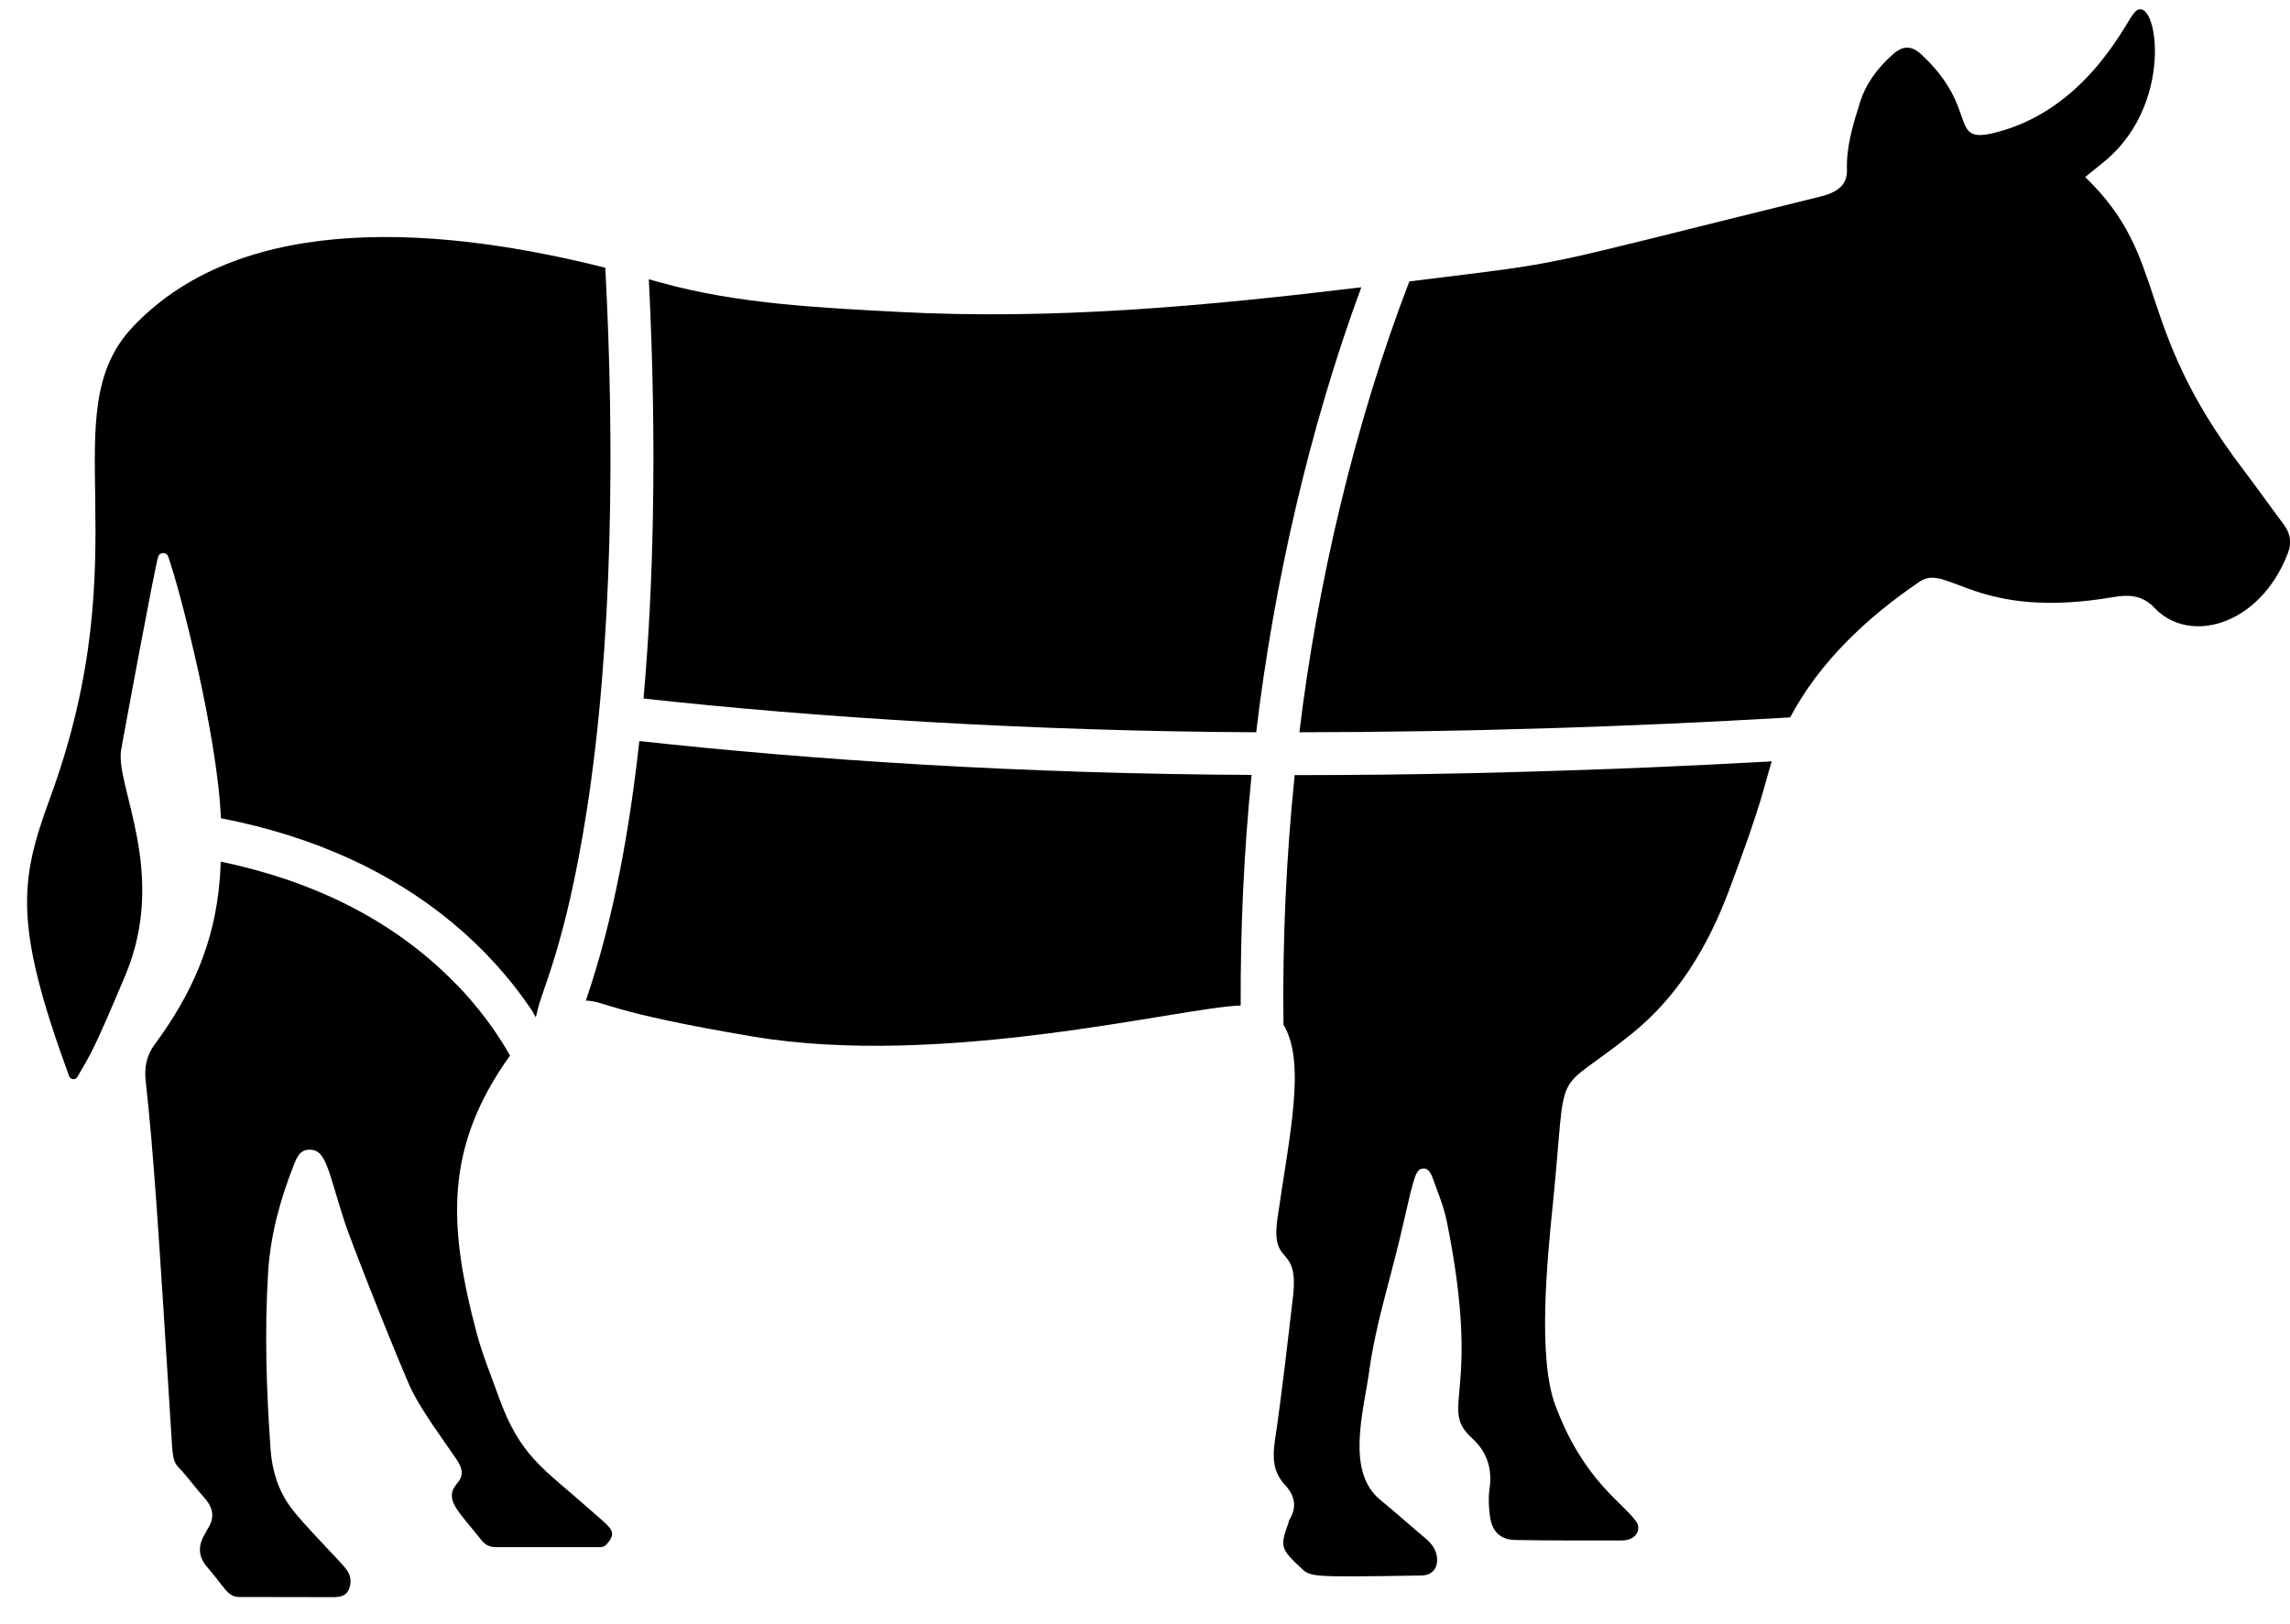
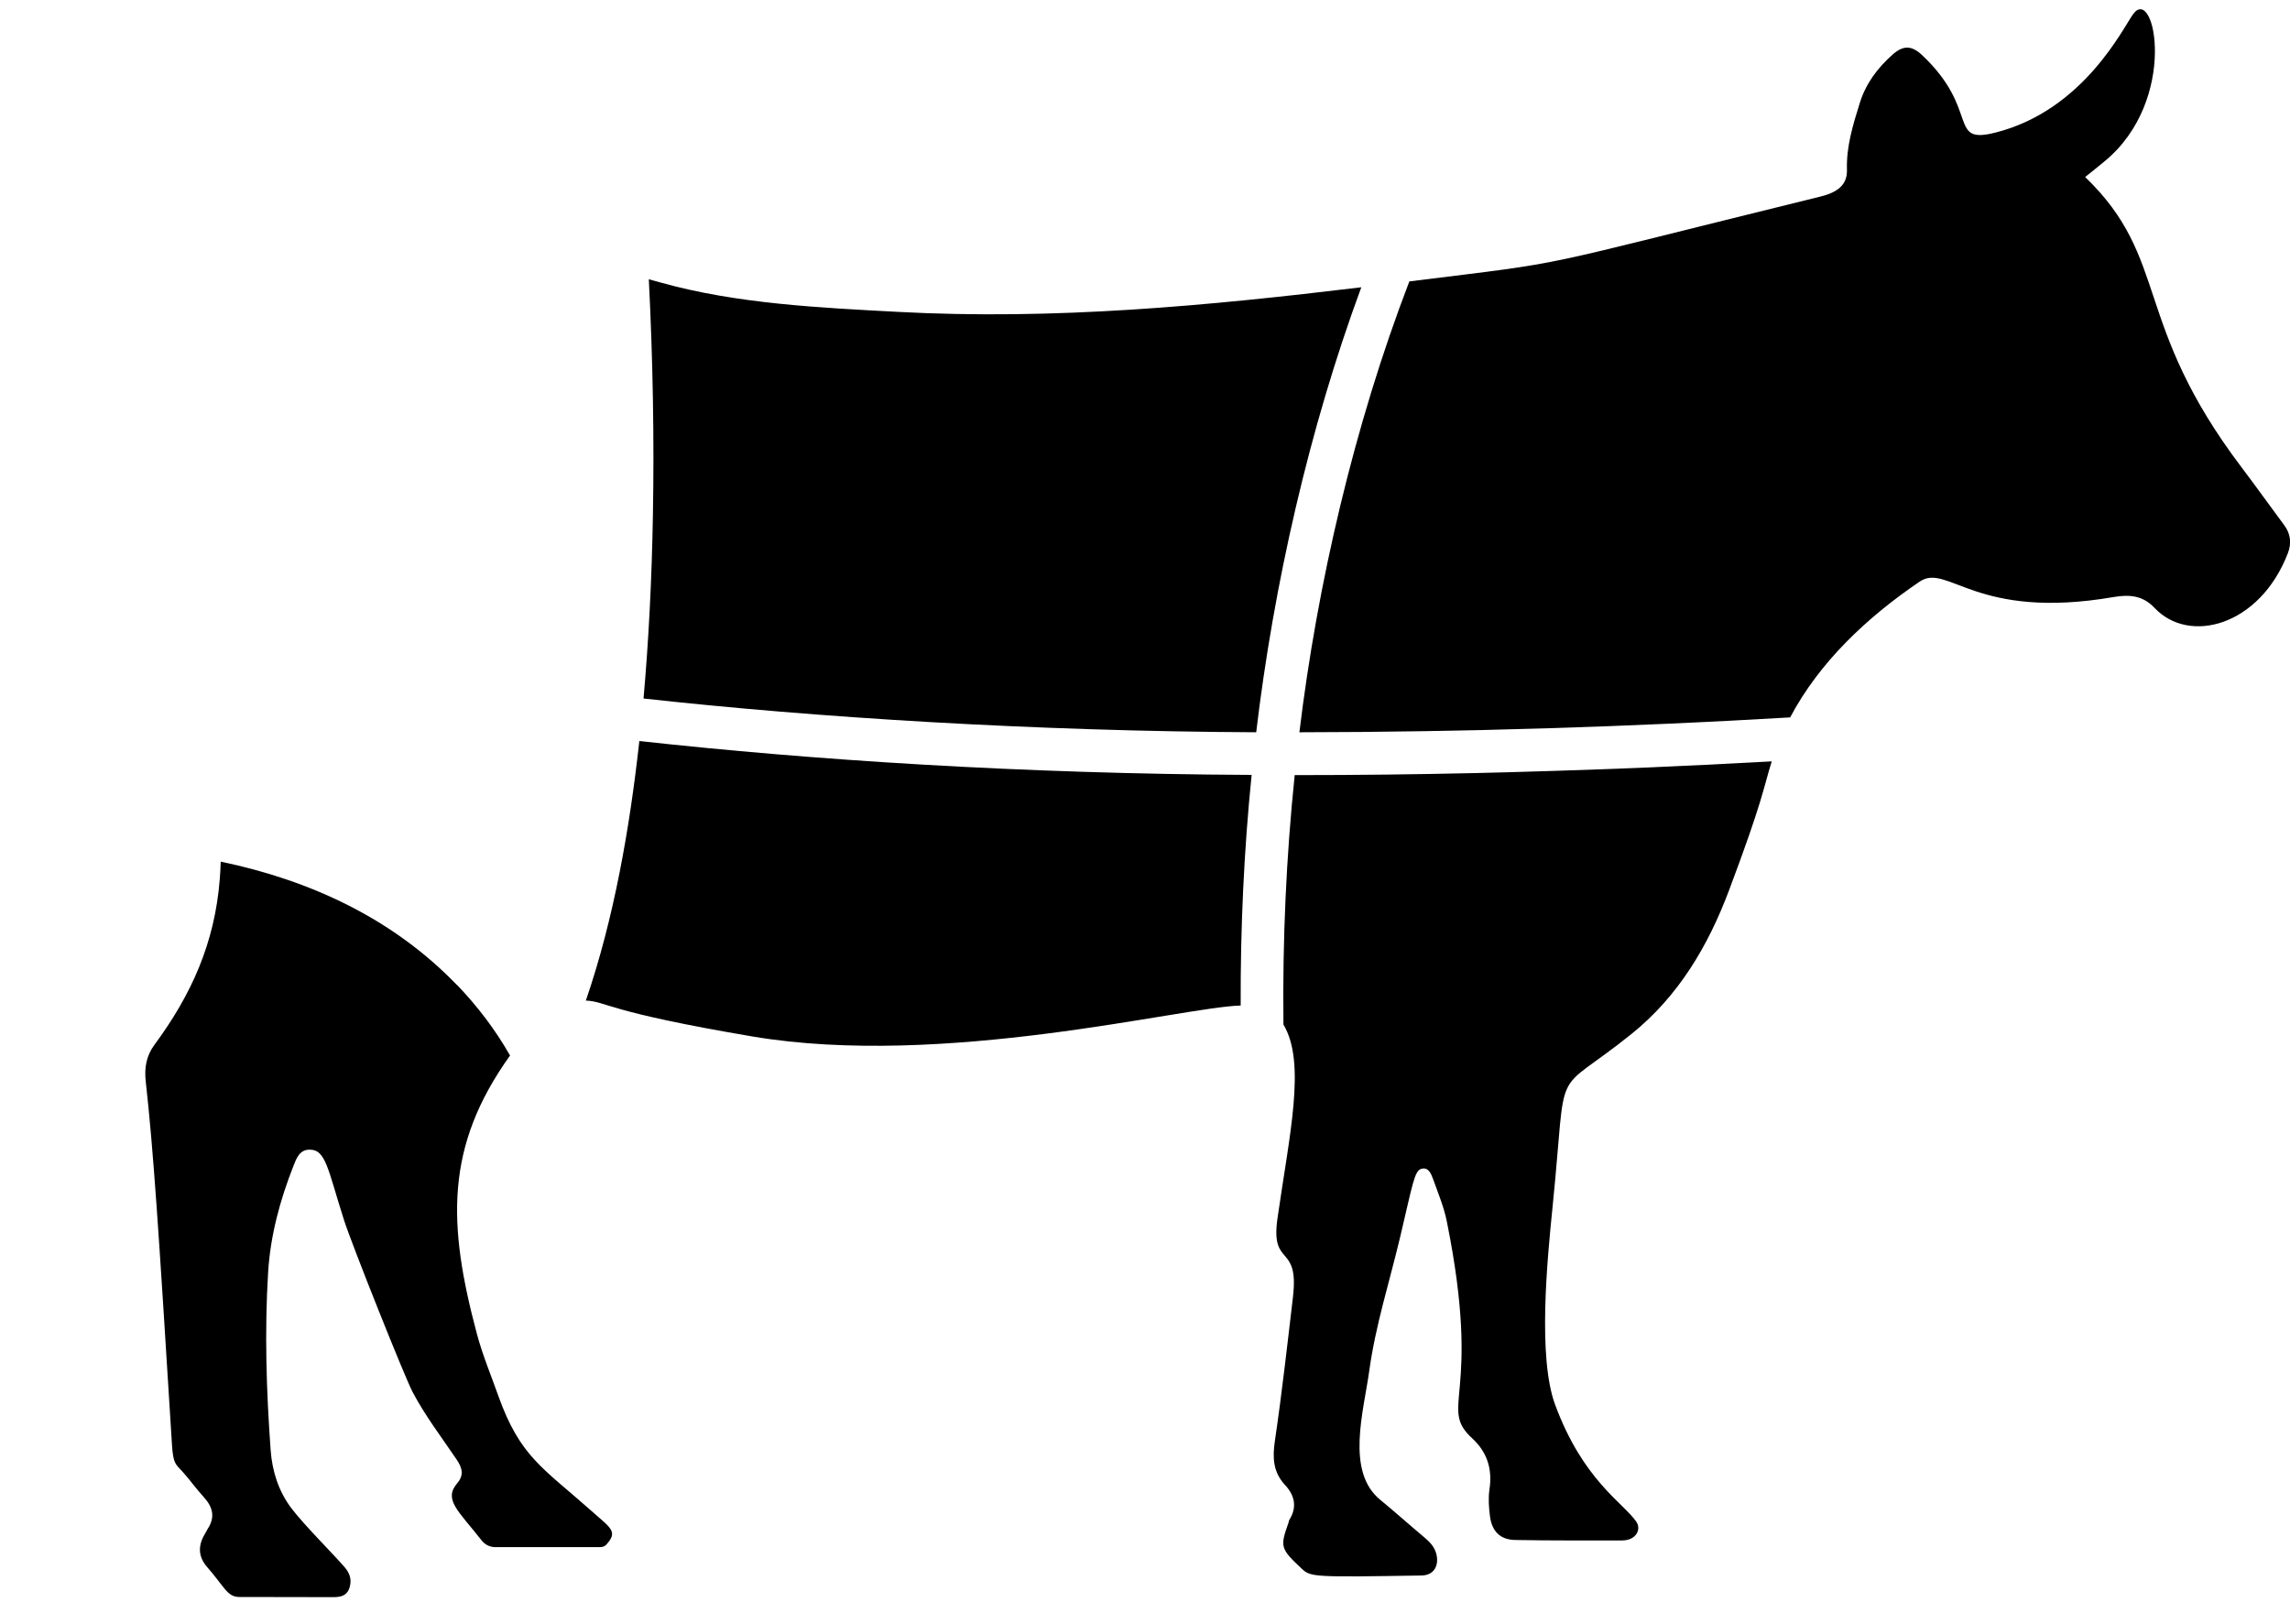
<svg xmlns="http://www.w3.org/2000/svg" width="55" height="39" viewBox="0 0 55 39" fill="none">
  <g clip-path="url(#clip0_560_401)">
    <path d="M30.175 17.588C24.806 17.563 19.576 17.233 15.456 16.777C15.578 15.405 15.654 13.929 15.681 12.384C15.715 10.558 15.681 8.65 15.583 6.708C15.683 6.735 15.784 6.761 15.882 6.79C17.699 7.297 19.692 7.391 21.57 7.491C25.322 7.692 29.001 7.346 32.695 6.9C31.443 10.286 30.588 14.068 30.171 17.588H30.175Z" fill="black" />
-     <path d="M12.79 24.291C11.681 22.637 10.154 21.434 8.431 20.639C7.482 20.202 6.435 19.871 5.306 19.653C5.223 17.684 4.344 14.23 4.04 13.369C4 13.253 3.837 13.255 3.799 13.371C3.716 13.626 2.955 17.744 2.91 18.007C2.761 18.883 4.049 20.963 3.006 23.436C2.216 25.311 2.18 25.307 1.859 25.865C1.812 25.945 1.692 25.936 1.66 25.847C0.319 22.188 0.473 21.157 1.198 19.179C3.417 13.143 1.218 9.931 3.196 7.844C5.888 5.007 10.746 5.476 14.538 6.431C14.538 6.449 14.538 6.464 14.54 6.482C14.759 10.594 14.726 15.443 14.083 19.528C13.574 22.755 12.996 23.805 12.906 24.289L12.868 24.436L12.786 24.289L12.79 24.291Z" fill="black" />
    <path d="M31.208 17.59C31.633 14.065 32.519 10.219 33.849 6.759C37.93 6.25 36.465 6.507 43.738 4.717C44.251 4.589 44.367 4.348 44.359 4.069C44.343 3.516 44.506 2.989 44.669 2.469C44.814 2.002 45.1 1.625 45.461 1.306C45.709 1.087 45.912 1.089 46.156 1.317C47.566 2.636 46.765 3.478 47.923 3.185C50.042 2.652 50.993 0.665 51.234 0.337C51.758 -0.375 52.33 2.409 50.544 3.877C50.401 3.996 50.254 4.112 50.08 4.252C52.127 6.221 51.198 7.744 53.846 11.237C54.189 11.69 54.52 12.157 54.861 12.614C55.02 12.826 55.038 13.056 54.948 13.289C54.274 15.036 52.578 15.487 51.745 14.599C51.466 14.302 51.142 14.275 50.765 14.34C47.444 14.911 46.781 13.514 46.106 13.969C44.839 14.829 43.698 15.902 42.995 17.231C39.124 17.458 35.195 17.583 31.211 17.588L31.208 17.59Z" fill="black" />
    <path d="M10.973 23.653C11.462 24.16 11.897 24.731 12.25 25.352C10.683 27.539 10.75 29.407 11.455 32.042C11.589 32.544 11.793 33.031 11.967 33.522C12.493 34.995 13.04 35.254 14.212 36.296C14.674 36.707 14.851 36.785 14.558 37.104C14.518 37.147 14.462 37.16 14.404 37.16H11.895C11.768 37.16 11.65 37.102 11.572 37.004C11.005 36.281 10.645 36.02 10.982 35.624C11.156 35.421 11.096 35.247 10.962 35.048C10.603 34.517 10.21 34.004 9.911 33.437C9.719 33.073 8.451 29.894 8.263 29.307C7.866 28.064 7.828 27.599 7.42 27.613C7.19 27.622 7.116 27.829 7.049 28.001C6.725 28.823 6.495 29.671 6.44 30.553C6.352 31.979 6.397 33.403 6.5 34.827C6.538 35.343 6.69 35.81 6.991 36.216C7.288 36.613 8.047 37.37 8.274 37.638C8.397 37.781 8.444 37.921 8.406 38.091C8.362 38.292 8.236 38.363 8.009 38.361C7.986 38.361 6.515 38.359 5.748 38.357C5.457 38.357 5.393 38.115 4.975 37.638C4.759 37.39 4.752 37.127 4.917 36.85C4.942 36.81 4.96 36.765 4.986 36.725C5.176 36.439 5.111 36.194 4.89 35.953C4.714 35.761 4.562 35.546 4.388 35.352C4.221 35.167 4.16 35.167 4.131 34.709C3.801 29.392 3.685 27.646 3.5 25.97C3.464 25.646 3.515 25.358 3.709 25.095C4.591 23.901 5.16 22.653 5.279 21.106C5.29 20.97 5.297 20.831 5.301 20.695C7.484 21.15 9.451 22.079 10.969 23.653H10.973Z" fill="black" />
    <path d="M31.092 18.617C34.133 18.617 36.666 18.548 39.356 18.443C40.423 18.398 41.495 18.345 42.553 18.287C42.352 18.927 42.345 19.211 41.524 21.392C41.024 22.72 40.316 23.921 39.191 24.829C37.224 26.412 37.657 25.36 37.291 28.966C37.157 30.28 36.932 32.604 37.349 33.736C38.021 35.555 38.981 36.089 39.298 36.546C39.428 36.732 39.296 36.999 38.959 36.999C38.104 36.999 37.247 37.004 36.392 36.988C36.032 36.982 35.831 36.781 35.785 36.415C35.758 36.205 35.742 35.984 35.773 35.774C35.847 35.287 35.72 34.879 35.36 34.548C34.53 33.785 35.606 33.58 34.749 29.338C34.68 28.992 34.541 28.66 34.421 28.325C34.374 28.198 34.311 28.026 34.139 28.073C33.97 28.12 33.934 28.421 33.624 29.729C33.371 30.792 33.037 31.832 32.887 32.919C32.753 33.897 32.313 35.343 33.153 36.026C33.503 36.312 33.838 36.615 34.184 36.904C34.334 37.029 34.465 37.154 34.505 37.357C34.557 37.633 34.421 37.837 34.142 37.841C31.55 37.883 31.481 37.879 31.267 37.68C30.751 37.198 30.74 37.151 30.945 36.578C30.954 36.555 30.954 36.528 30.965 36.508C31.159 36.2 31.097 35.917 30.863 35.667C30.575 35.356 30.561 35.013 30.619 34.611C30.789 33.459 30.918 32.303 31.054 31.149C31.206 29.836 30.51 30.468 30.682 29.262C30.967 27.26 31.376 25.528 30.825 24.608C30.825 24.595 30.825 24.581 30.825 24.575C30.802 22.579 30.892 20.577 31.095 18.621L31.092 18.617Z" fill="black" />
    <path d="M15.353 17.798C19.478 18.253 24.525 18.586 30.061 18.612C29.876 20.436 29.791 22.293 29.798 24.151C28.378 24.191 22.661 25.669 18.069 24.894C14.518 24.293 14.587 24.057 14.071 24.032C14.748 22.059 15.125 19.885 15.355 17.8L15.353 17.798Z" fill="black" />
  </g>
  <defs>
    <clipPath id="clip0_560_401">
      <rect width="54.349" height="38.138" fill="white" transform="matrix(-1 0 0 1 55 0.223)" />
    </clipPath>
  </defs>
</svg>